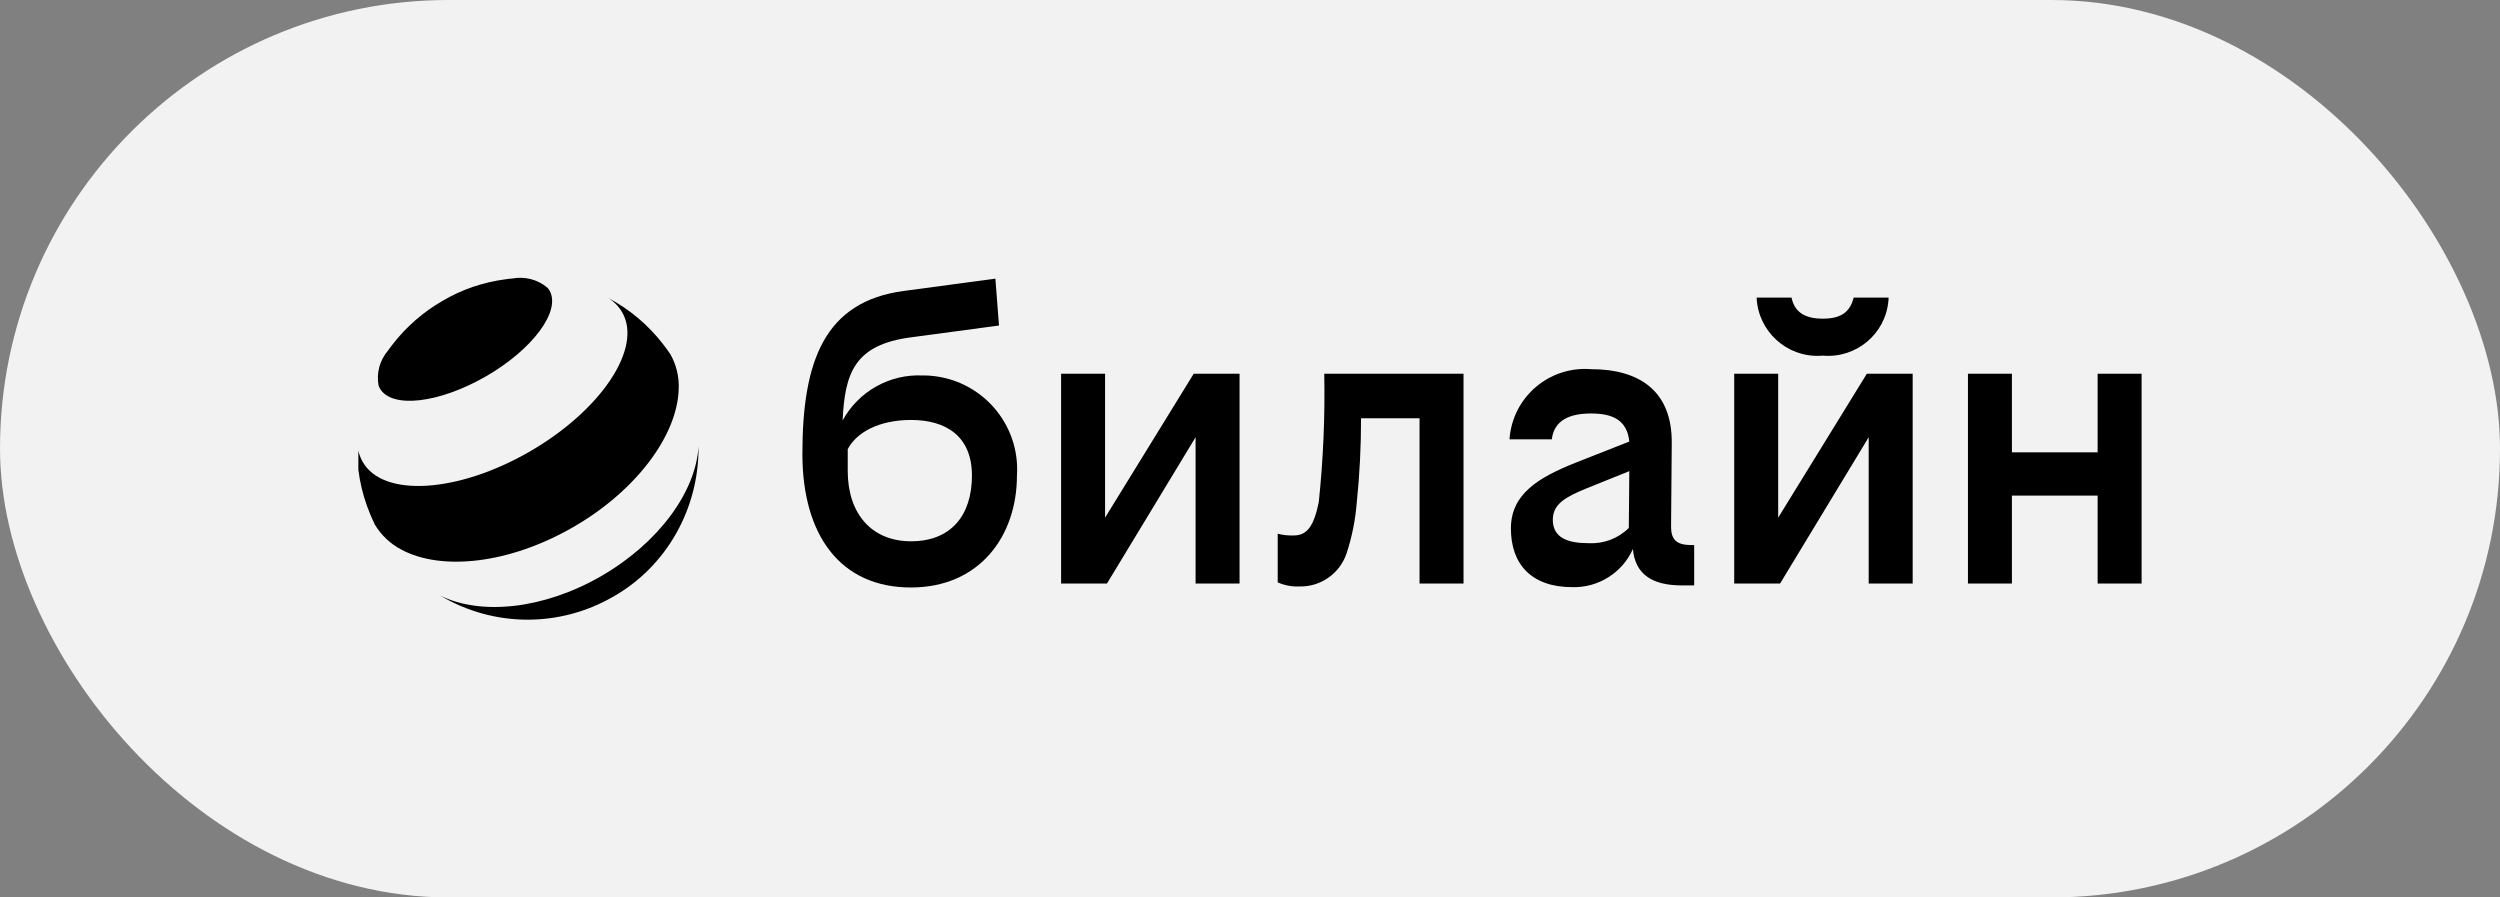
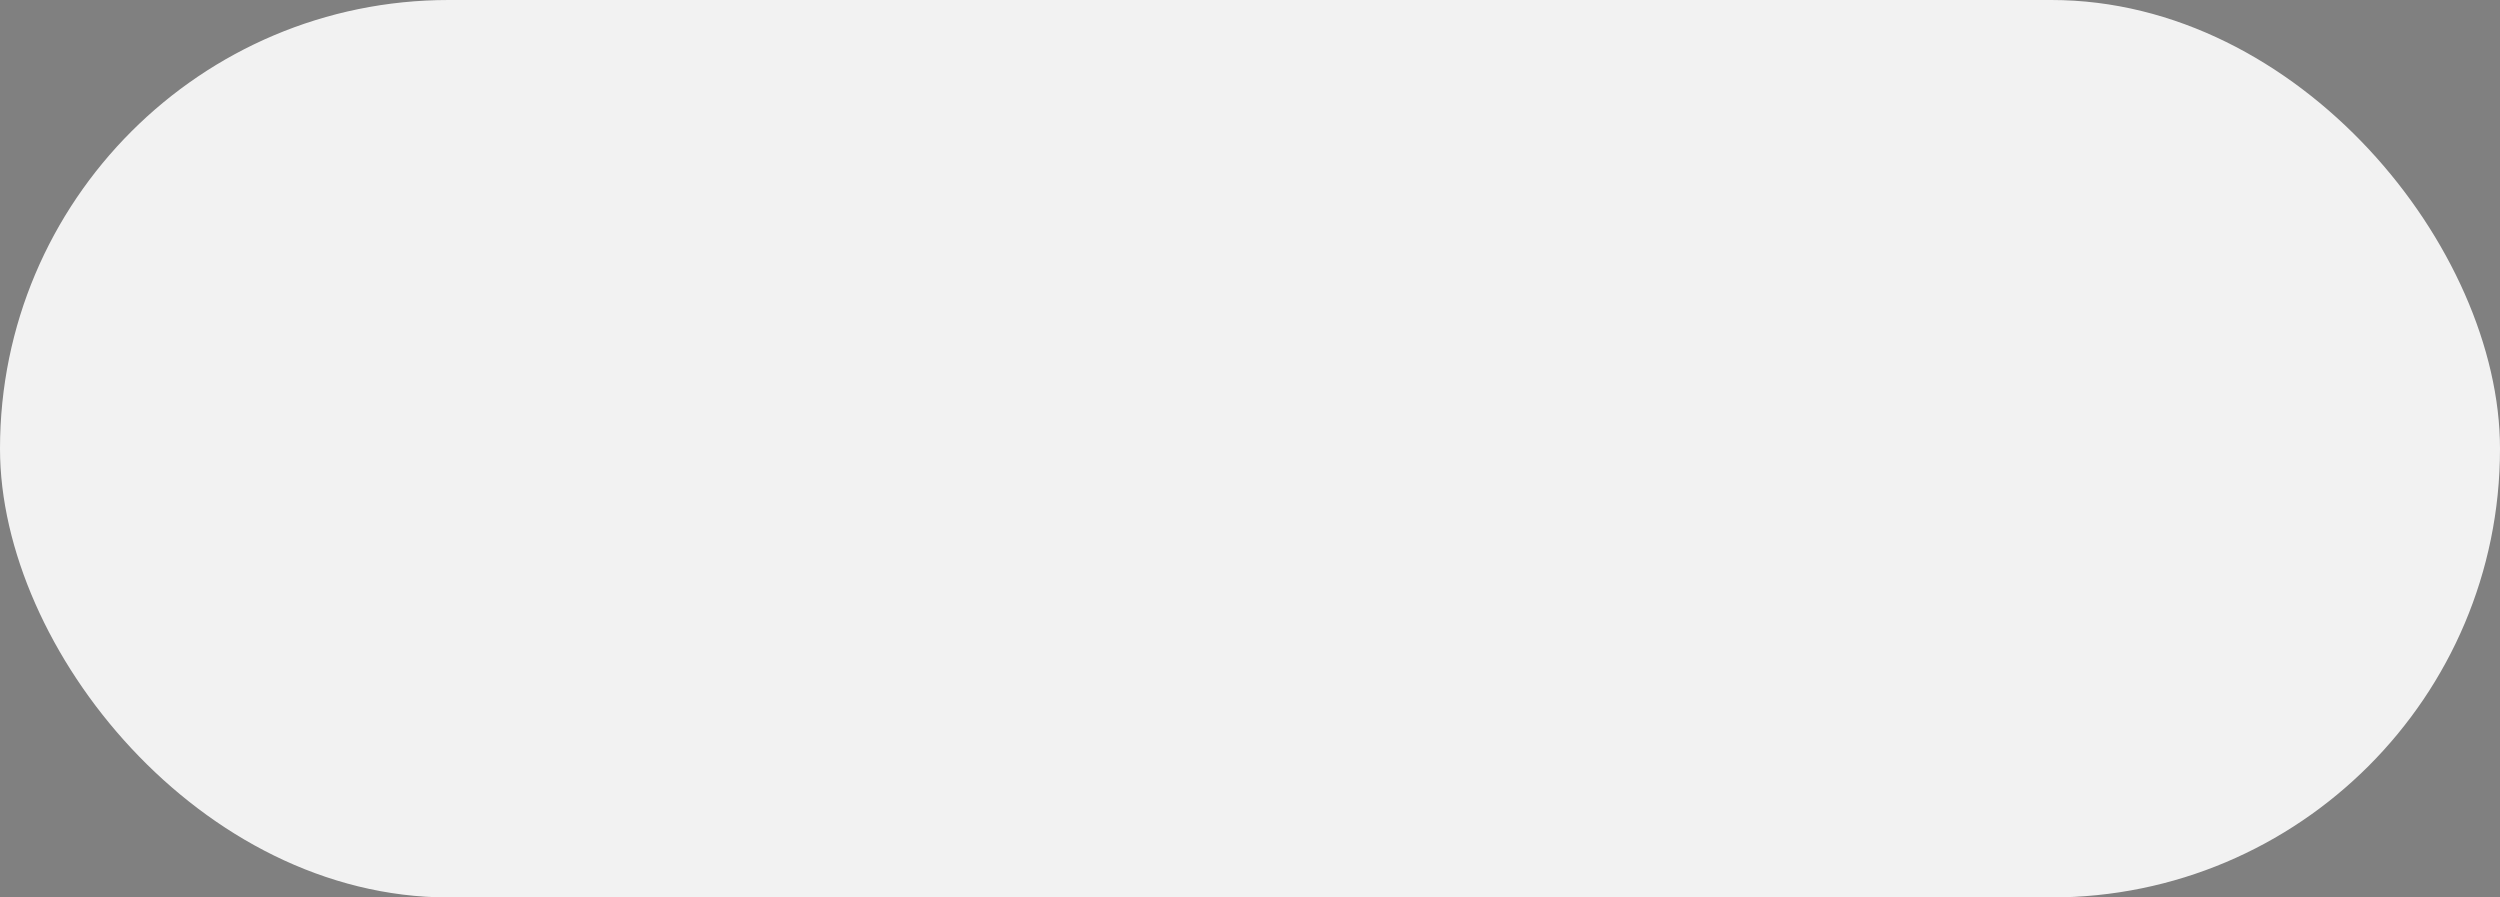
<svg xmlns="http://www.w3.org/2000/svg" width="117" height="42" viewBox="0 0 117 42" fill="none">
  <rect x="0" y="0" width="117" height="42" fill="#808080" stroke="none" />
  <rect width="117" height="42" rx="21" fill="#F2F2F2" />
  <g clip-path="url(#clip0_334_13718)">
    <path d="M85.31 16.643C86.863 16.779 88.241 15.634 88.377 14.081C88.385 14.033 88.385 13.985 88.385 13.929H86.751C86.583 14.585 86.183 14.914 85.31 14.914C84.437 14.914 83.981 14.585 83.844 13.929H82.211C82.275 15.498 83.612 16.723 85.182 16.651C85.222 16.651 85.262 16.643 85.31 16.643Z" fill="black" />
    <path d="M51.717 24.227V17.492H49.659V27.31H51.805L55.953 20.463V27.31H58.011V17.492H55.865L51.717 24.227Z" fill="black" />
    <path d="M43.173 17.572C41.628 17.5 40.17 18.325 39.434 19.678C39.538 17.452 39.994 16.131 42.637 15.787L46.753 15.234L46.584 13.04L42.292 13.617C38.593 14.113 37.552 16.884 37.552 21.24C37.552 25.052 39.33 27.494 42.629 27.494C45.848 27.494 47.593 25.084 47.593 22.257C47.754 19.831 45.912 17.741 43.486 17.58C43.389 17.572 43.285 17.572 43.173 17.572ZM42.637 25.332C40.771 25.332 39.674 24.019 39.674 22.041V21.024C40.066 20.255 41.115 19.654 42.637 19.654C44.246 19.654 45.487 20.391 45.487 22.257C45.487 24.123 44.502 25.332 42.637 25.332Z" fill="black" />
-     <path d="M98.169 17.492V21.168H94.158V17.492H92.1V27.31H94.158V23.194H98.169V27.31H100.227V17.492H98.169Z" fill="black" />
-     <path d="M83.219 24.227V17.492H81.161V27.31H83.307L87.455 20.463V27.31H89.513V17.492H87.367L83.219 24.227Z" fill="black" />
    <path d="M61.719 23.498C61.495 24.595 61.182 25.059 60.558 25.059C60.301 25.067 60.045 25.044 59.797 24.979V27.254C60.117 27.398 60.462 27.462 60.814 27.446C61.807 27.47 62.696 26.845 63.016 25.908C63.272 25.14 63.432 24.331 63.496 23.522C63.633 22.209 63.697 20.895 63.697 19.574H66.435V27.31H68.493V17.492H61.975C62.015 19.502 61.927 21.504 61.719 23.498Z" fill="black" />
-     <path d="M78.206 24.652L78.238 20.76C78.27 18.294 76.716 17.277 74.458 17.277C72.504 17.124 70.799 18.574 70.647 20.528C70.647 20.536 70.647 20.552 70.647 20.56H72.624C72.737 19.655 73.473 19.351 74.458 19.351C75.467 19.351 76.148 19.655 76.252 20.664L73.73 21.657C72.008 22.346 70.71 23.114 70.71 24.732C70.71 26.405 71.671 27.479 73.585 27.479C74.802 27.511 75.924 26.806 76.42 25.693C76.524 26.878 77.325 27.398 78.718 27.398H79.287V25.509H79.119C78.462 25.5 78.206 25.252 78.206 24.652ZM74.338 25.421C73.377 25.421 72.672 25.172 72.672 24.323C72.672 23.587 73.265 23.258 74.282 22.842L76.252 22.049L76.228 24.708C75.731 25.204 75.043 25.46 74.338 25.421Z" fill="black" />
    <path d="M28.143 26.958C25.428 28.527 22.481 28.808 20.6 27.871C23.098 29.36 26.181 29.376 28.695 27.927C31.186 26.517 32.723 23.811 32.691 20.88C32.579 22.978 30.858 25.388 28.143 26.958Z" fill="black" />
    <path d="M25.715 13.592C26.268 14.545 24.939 16.347 22.744 17.612C20.55 18.878 18.332 19.134 17.78 18.181C17.756 18.133 17.732 18.085 17.716 18.037C17.611 17.452 17.772 16.86 18.156 16.411C18.22 16.315 18.292 16.227 18.364 16.131C19.005 15.298 19.806 14.601 20.71 14.081C21.615 13.544 22.616 13.208 23.649 13.072C23.77 13.056 23.882 13.04 23.994 13.032C24.57 12.928 25.163 13.08 25.619 13.464C25.651 13.504 25.691 13.544 25.715 13.592Z" fill="black" />
-     <path d="M29.119 14.617C30.08 16.283 28.142 19.197 24.787 21.135C21.431 23.073 17.932 23.289 16.979 21.624C16.819 21.343 16.731 21.031 16.715 20.703C16.675 21.848 16.875 22.985 17.316 24.042C17.38 24.202 17.452 24.362 17.532 24.523L17.54 24.547C17.844 25.051 18.276 25.459 18.789 25.724C20.671 26.733 23.85 26.388 26.829 24.667C29.8 22.953 31.689 20.367 31.762 18.236C31.794 17.652 31.657 17.075 31.369 16.571C31.257 16.411 31.145 16.251 31.025 16.098C30.328 15.202 29.455 14.465 28.462 13.944C28.735 14.113 28.959 14.345 29.119 14.617Z" fill="black" />
  </g>
  <defs>
    <clipPath id="clip0_334_13718">
-       <rect width="83.457" height="15.999" fill="white" transform="translate(16.771 13)" />
-     </clipPath>
+       </clipPath>
  </defs>
</svg>